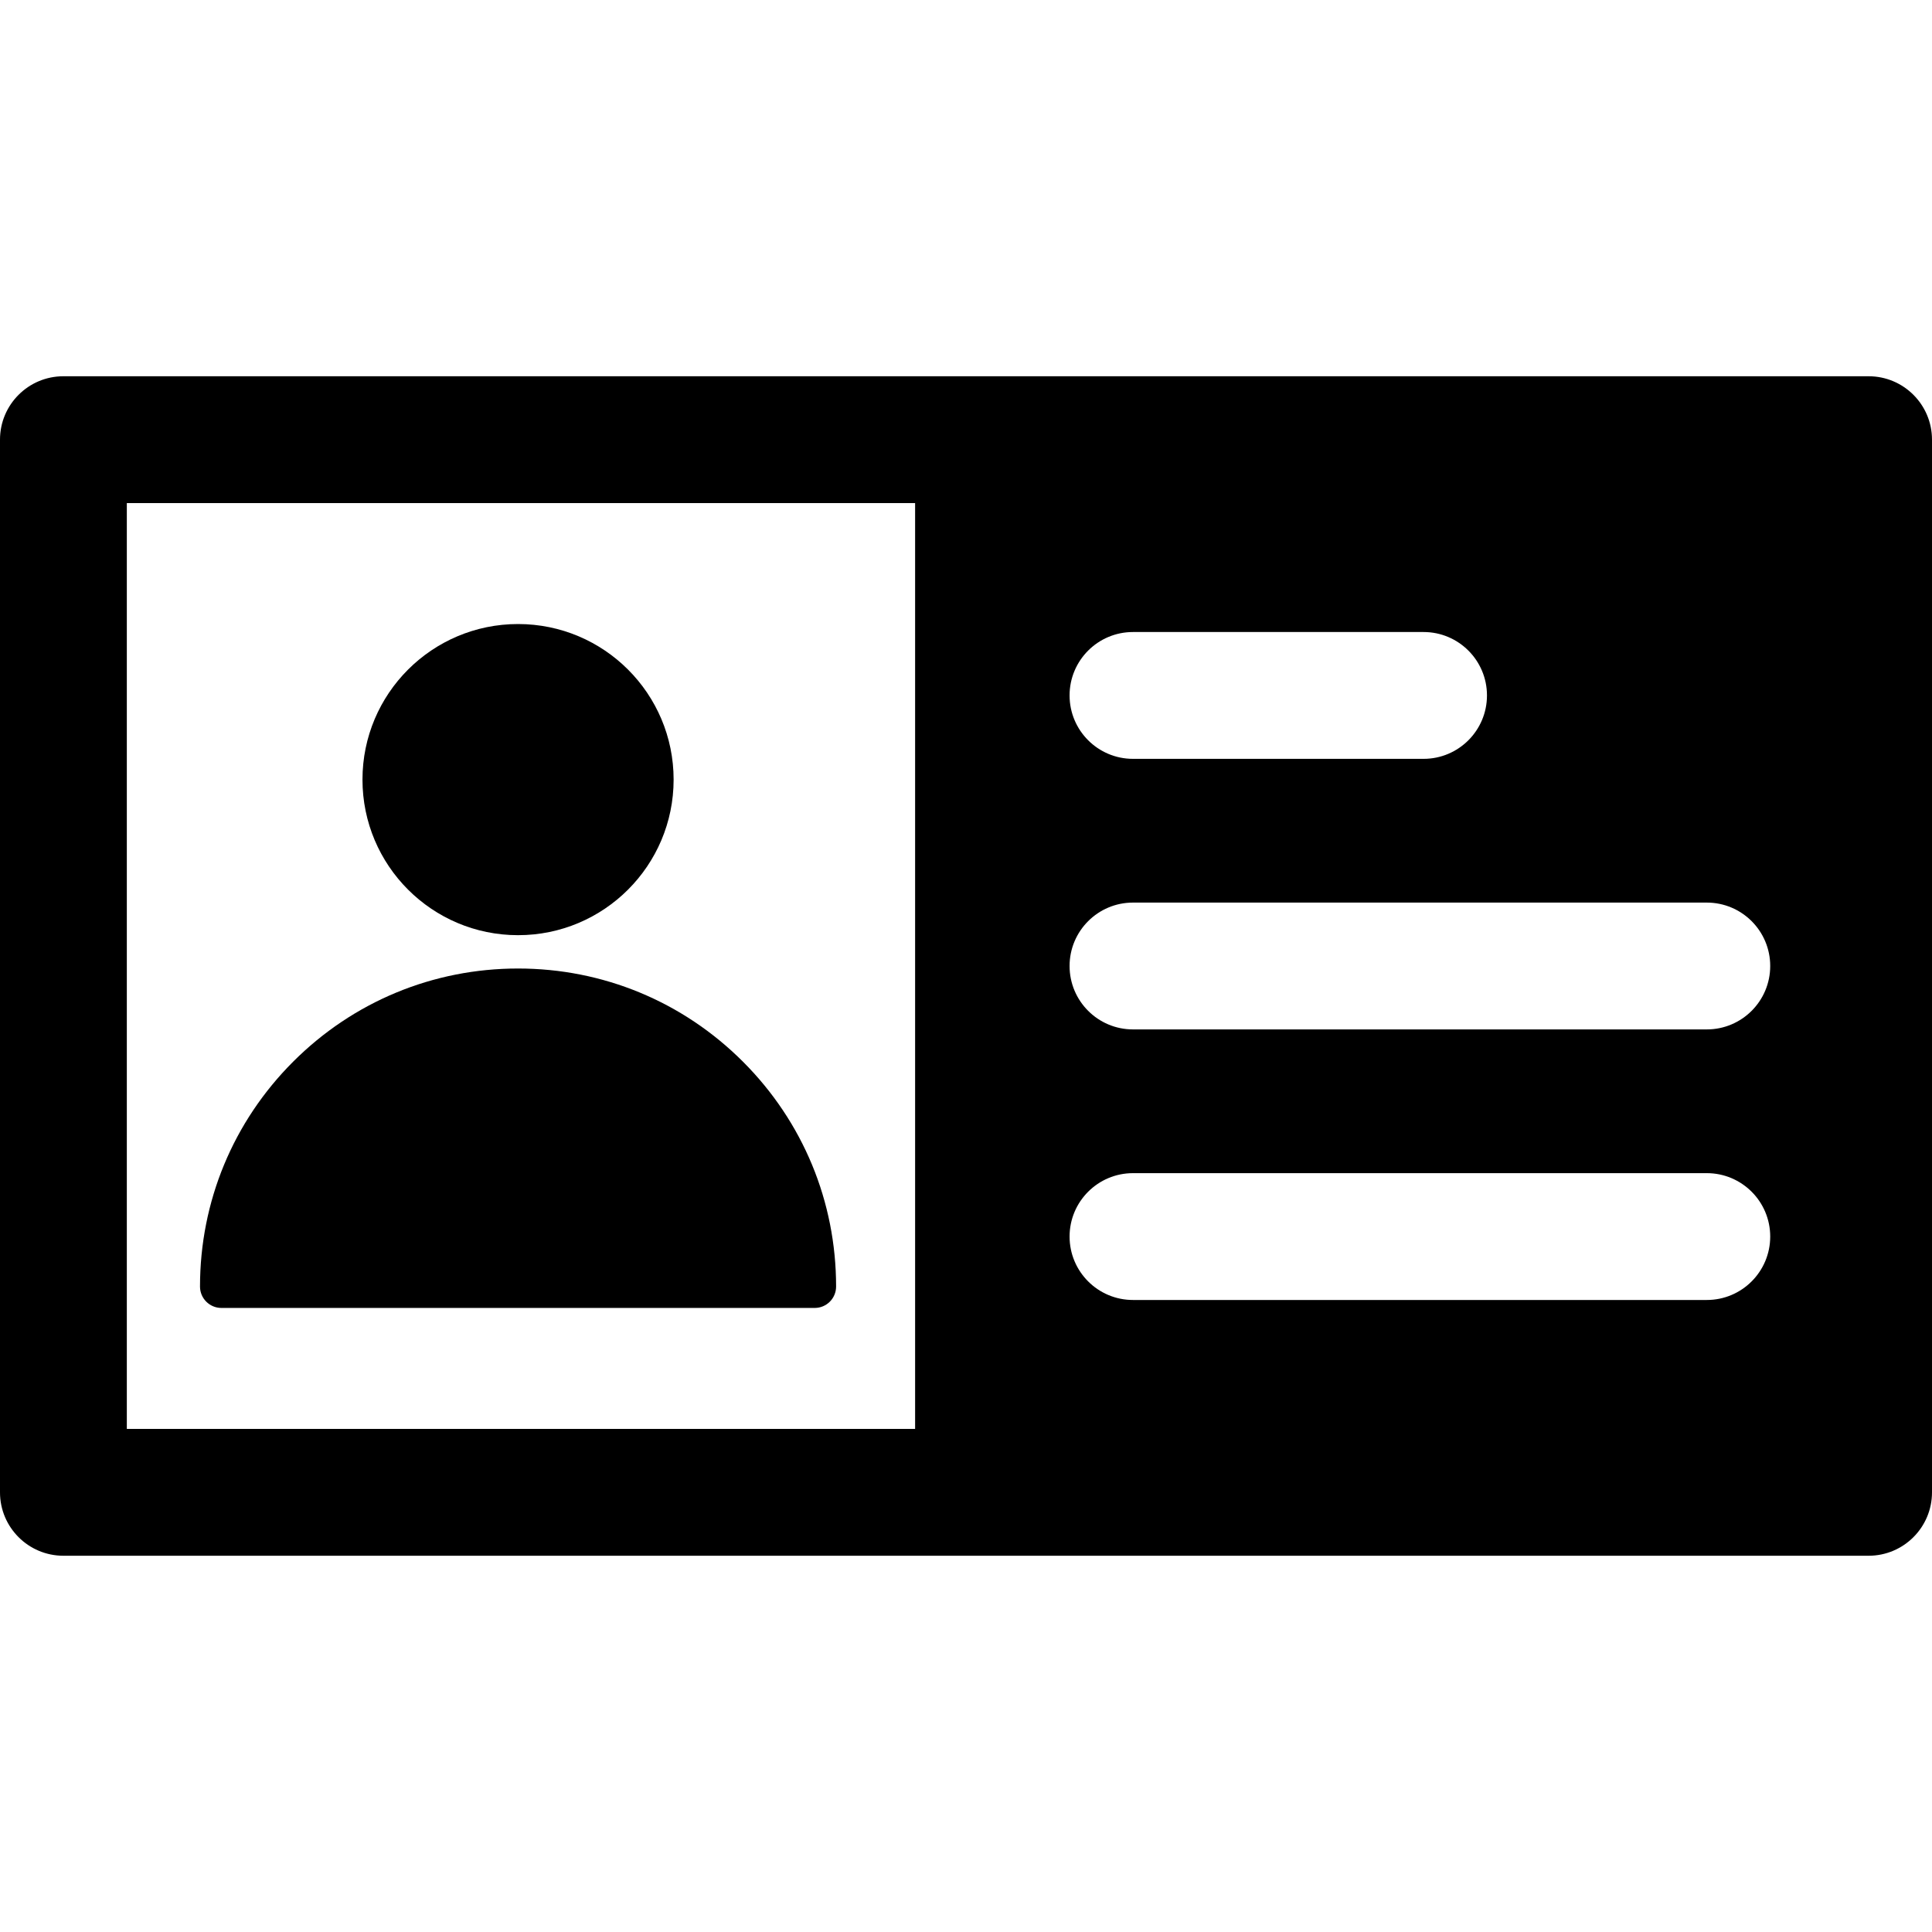
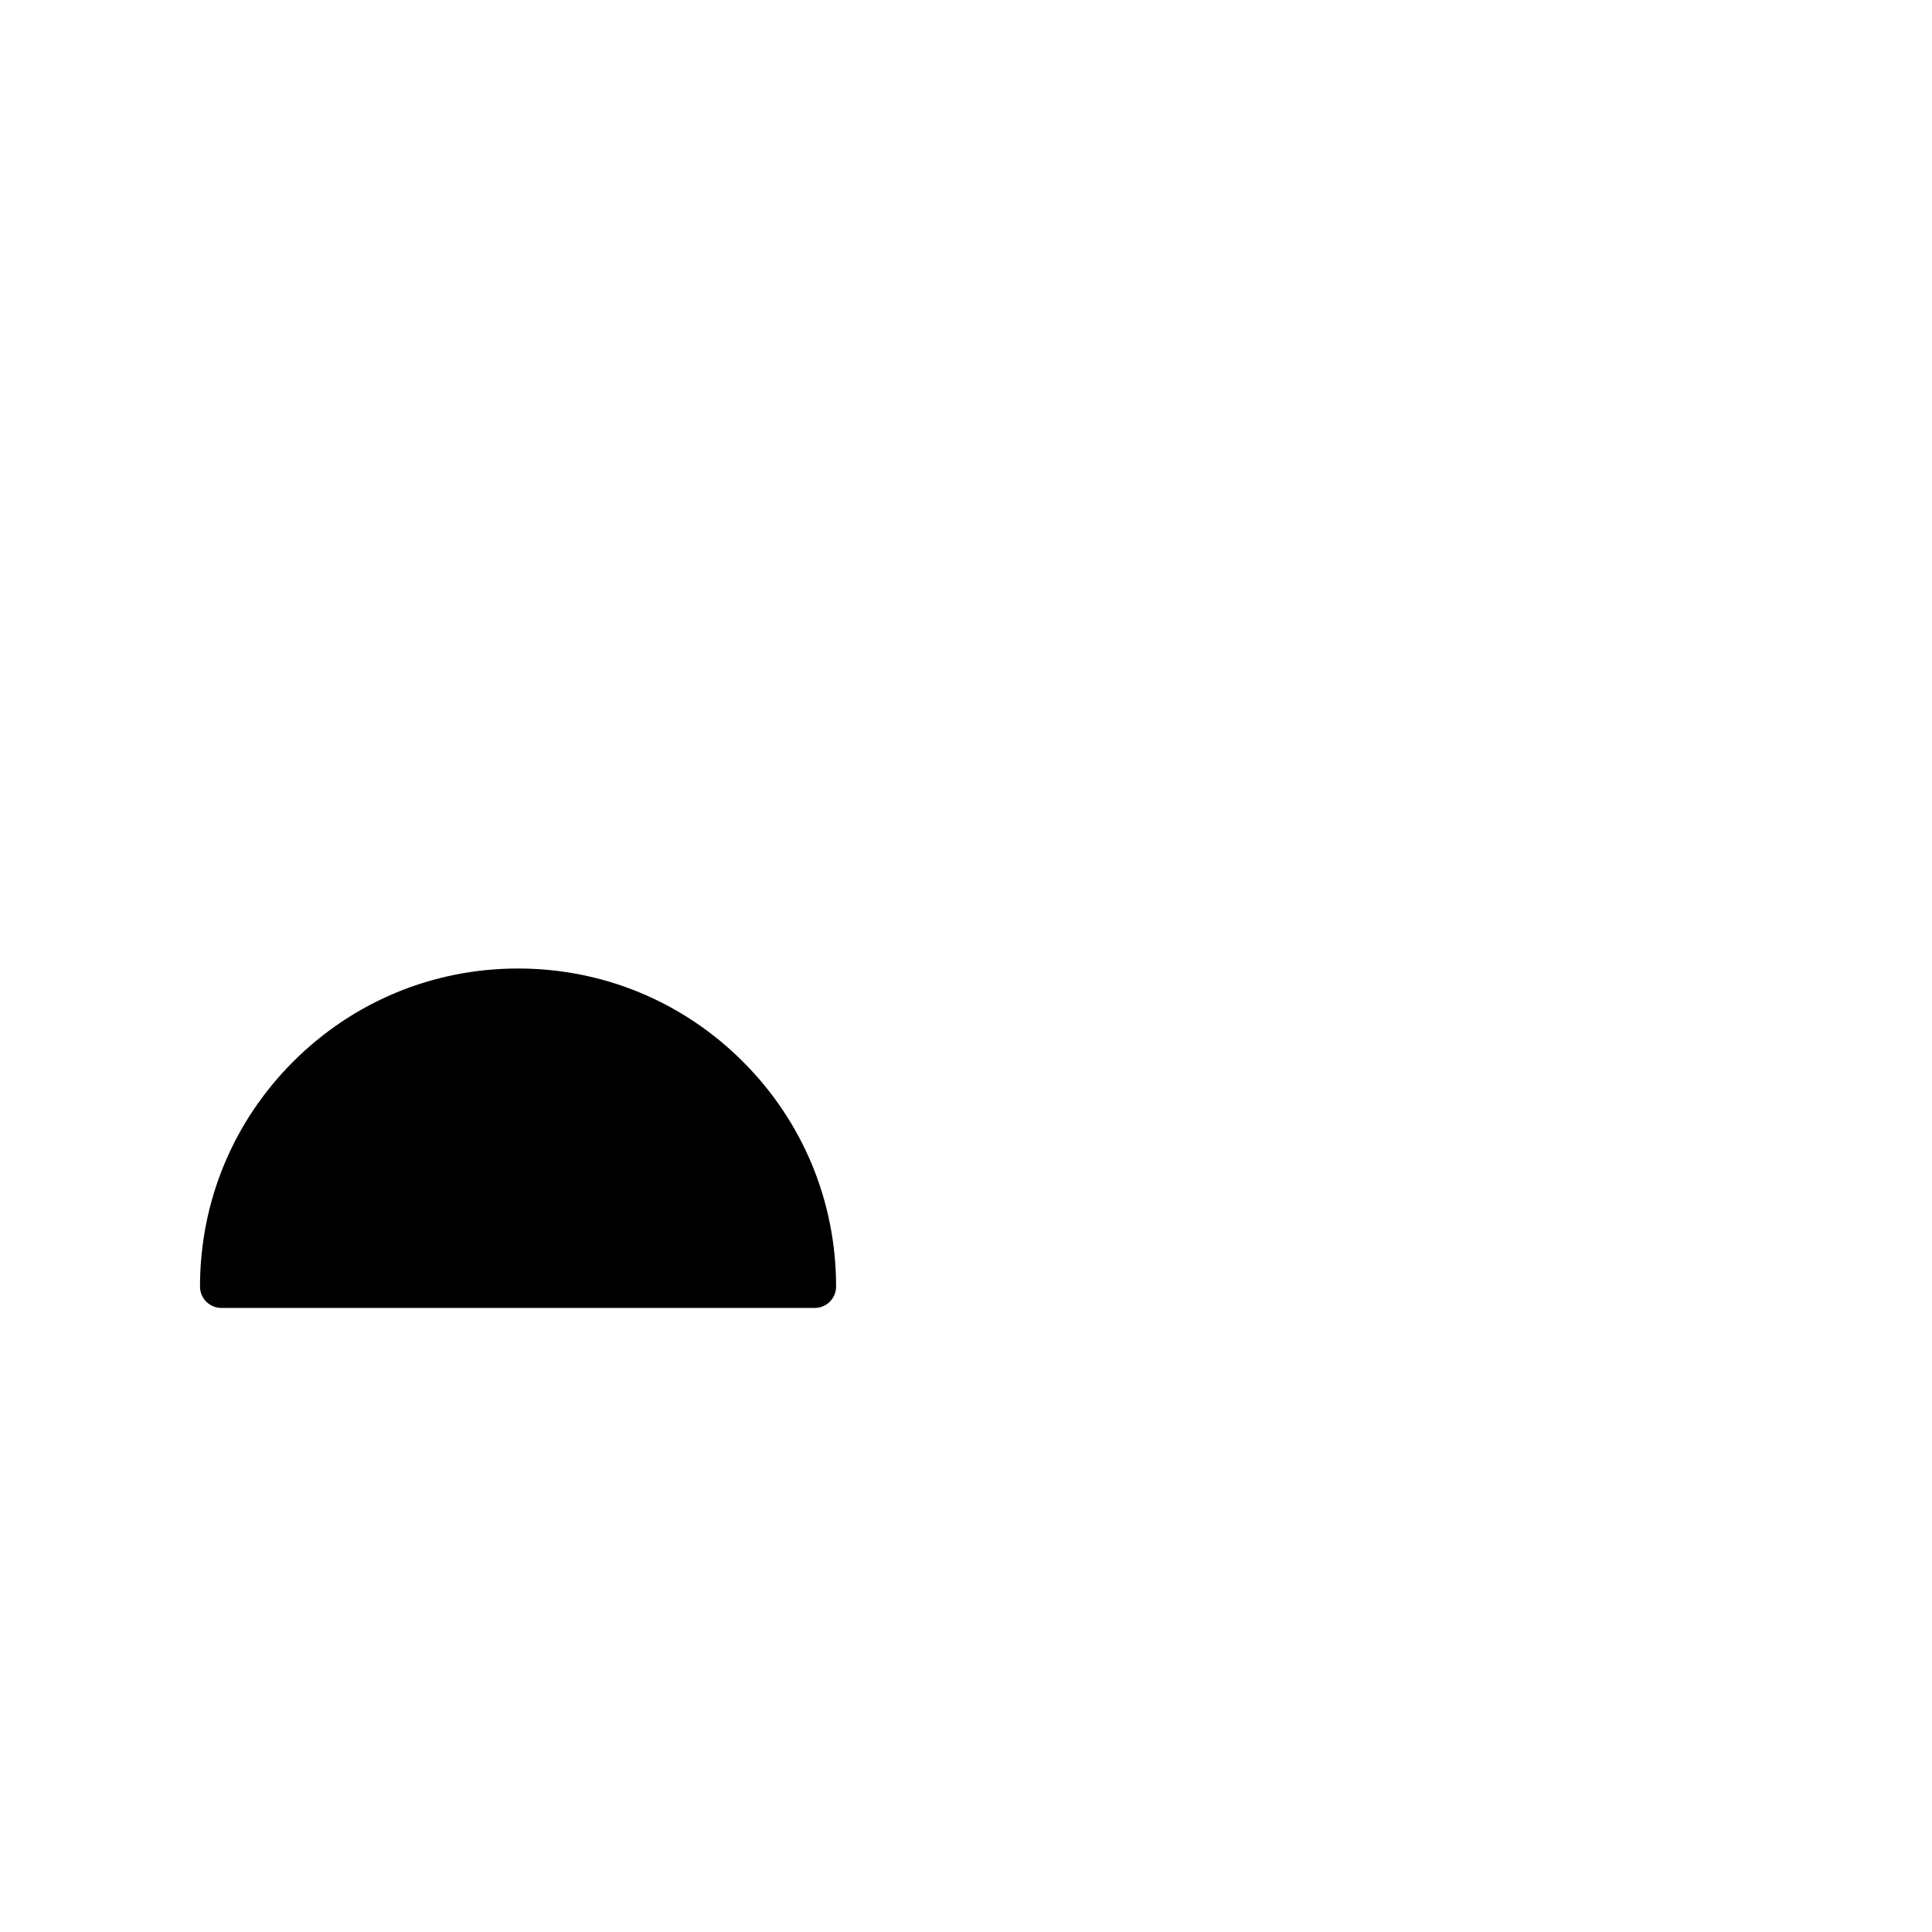
<svg xmlns="http://www.w3.org/2000/svg" fill="#000000" height="25px" width="25px" version="1.1" id="Layer_1" viewBox="0 0 512 512" xml:space="preserve">
  <g>
    <g>
      <path d="M196.888,281.352c-15.92-15.919-37.085-24.687-59.598-24.687c-22.513,0-43.679,8.767-59.598,24.687    c-15.919,15.919-24.687,37.085-24.687,59.598c0.001,3.131,2.539,5.669,5.67,5.669h157.231c3.131,0,5.669-2.539,5.669-5.669    C221.575,318.437,212.808,297.272,196.888,281.352z" />
    </g>
  </g>
  <g>
    <g>
-       <circle cx="137.288" cy="206.604" r="41.228" />
-     </g>
+       </g>
  </g>
  <g>
    <g>
-       <path d="M495.195,99.711c-8.14,0-464.841,0-478.39,0C7.524,99.711,0,107.235,0,116.516v278.967    c0,9.281,7.524,16.805,16.805,16.805c13.011,0,470.169,0,478.39,0c9.281,0,16.805-7.524,16.805-16.805V116.516    C512,107.235,504.476,99.711,495.195,99.711z M300.254,167.492h77.003c9.281,0,16.805,7.524,16.805,16.805    c0,9.281-7.524,16.805-16.805,16.805h-77.003c-9.281,0-16.805-7.524-16.805-16.805    C283.449,175.017,290.973,167.492,300.254,167.492z M242.513,378.678H33.61V133.322h208.903V378.678z M452.32,344.508H300.254    c-9.281,0-16.805-7.524-16.805-16.805c0-9.281,7.524-16.805,16.805-16.805H452.32c9.281,0,16.805,7.524,16.805,16.805    C469.125,336.983,461.601,344.508,452.32,344.508z M452.32,272.805H300.254c-9.281,0-16.805-7.524-16.805-16.805    c0-9.281,7.524-16.805,16.805-16.805H452.32c9.281,0,16.805,7.524,16.805,16.805C469.125,265.281,461.601,272.805,452.32,272.805z    " />
-     </g>
+       </g>
  </g>
</svg>